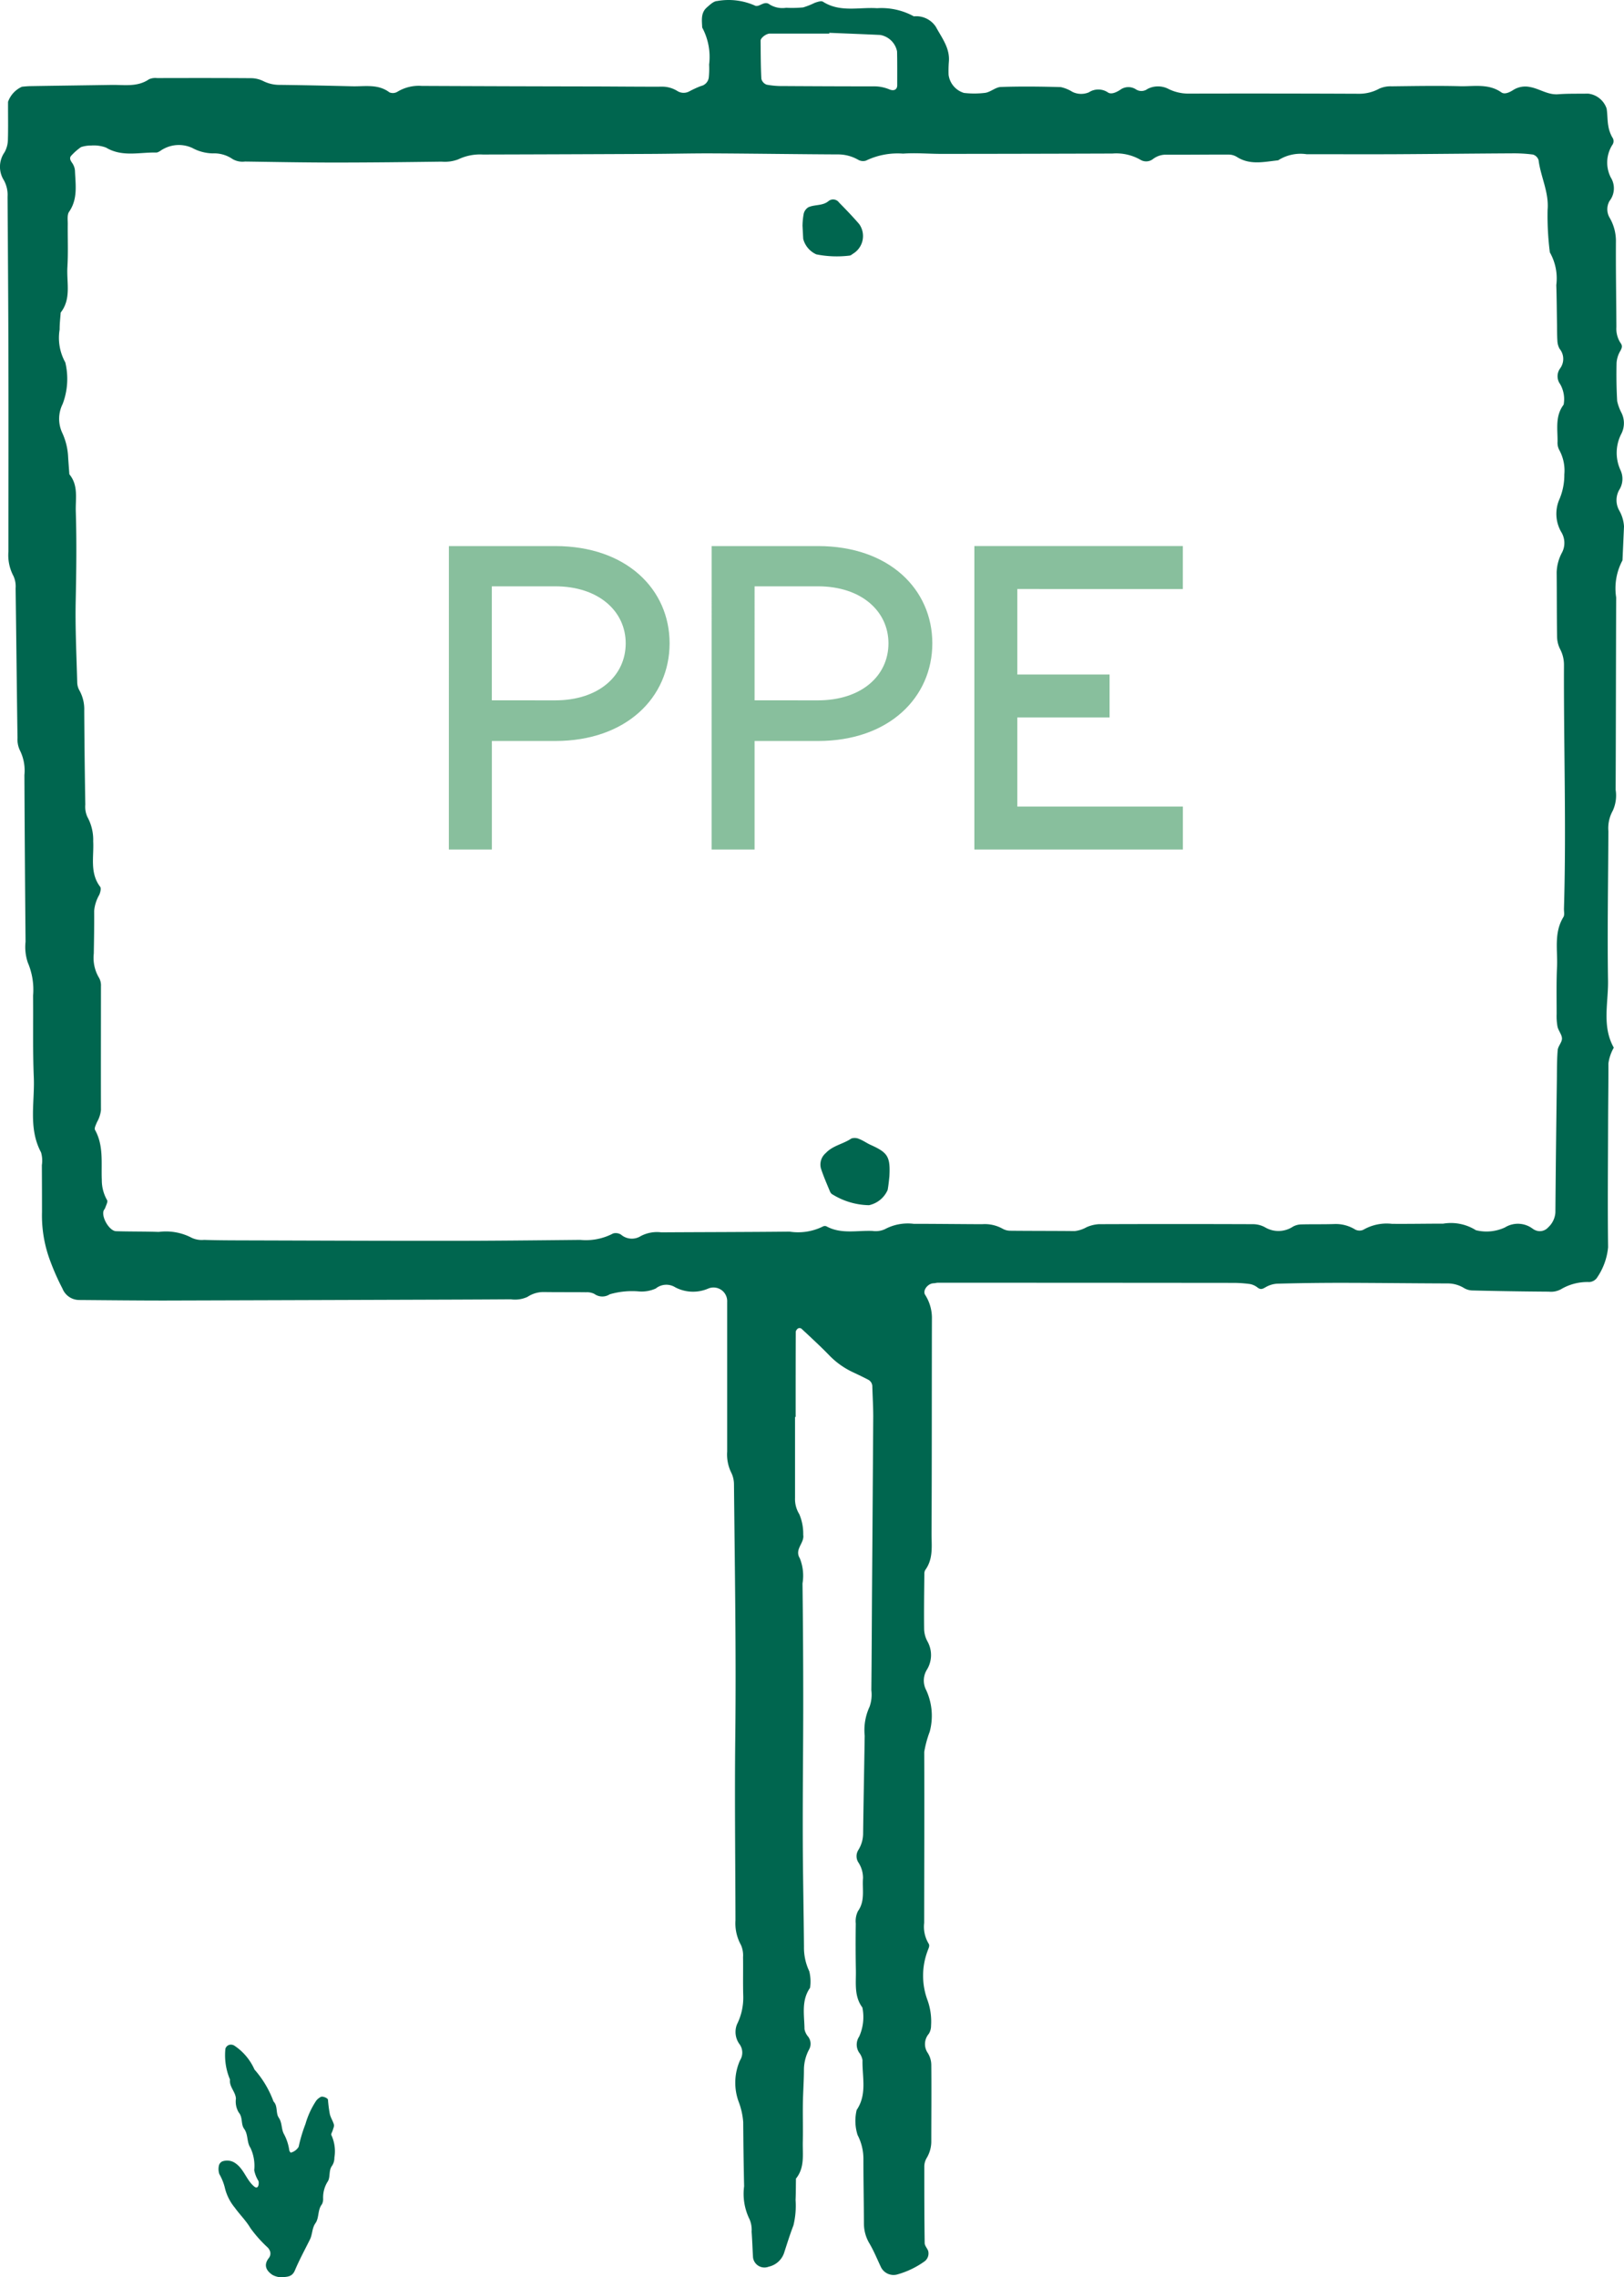
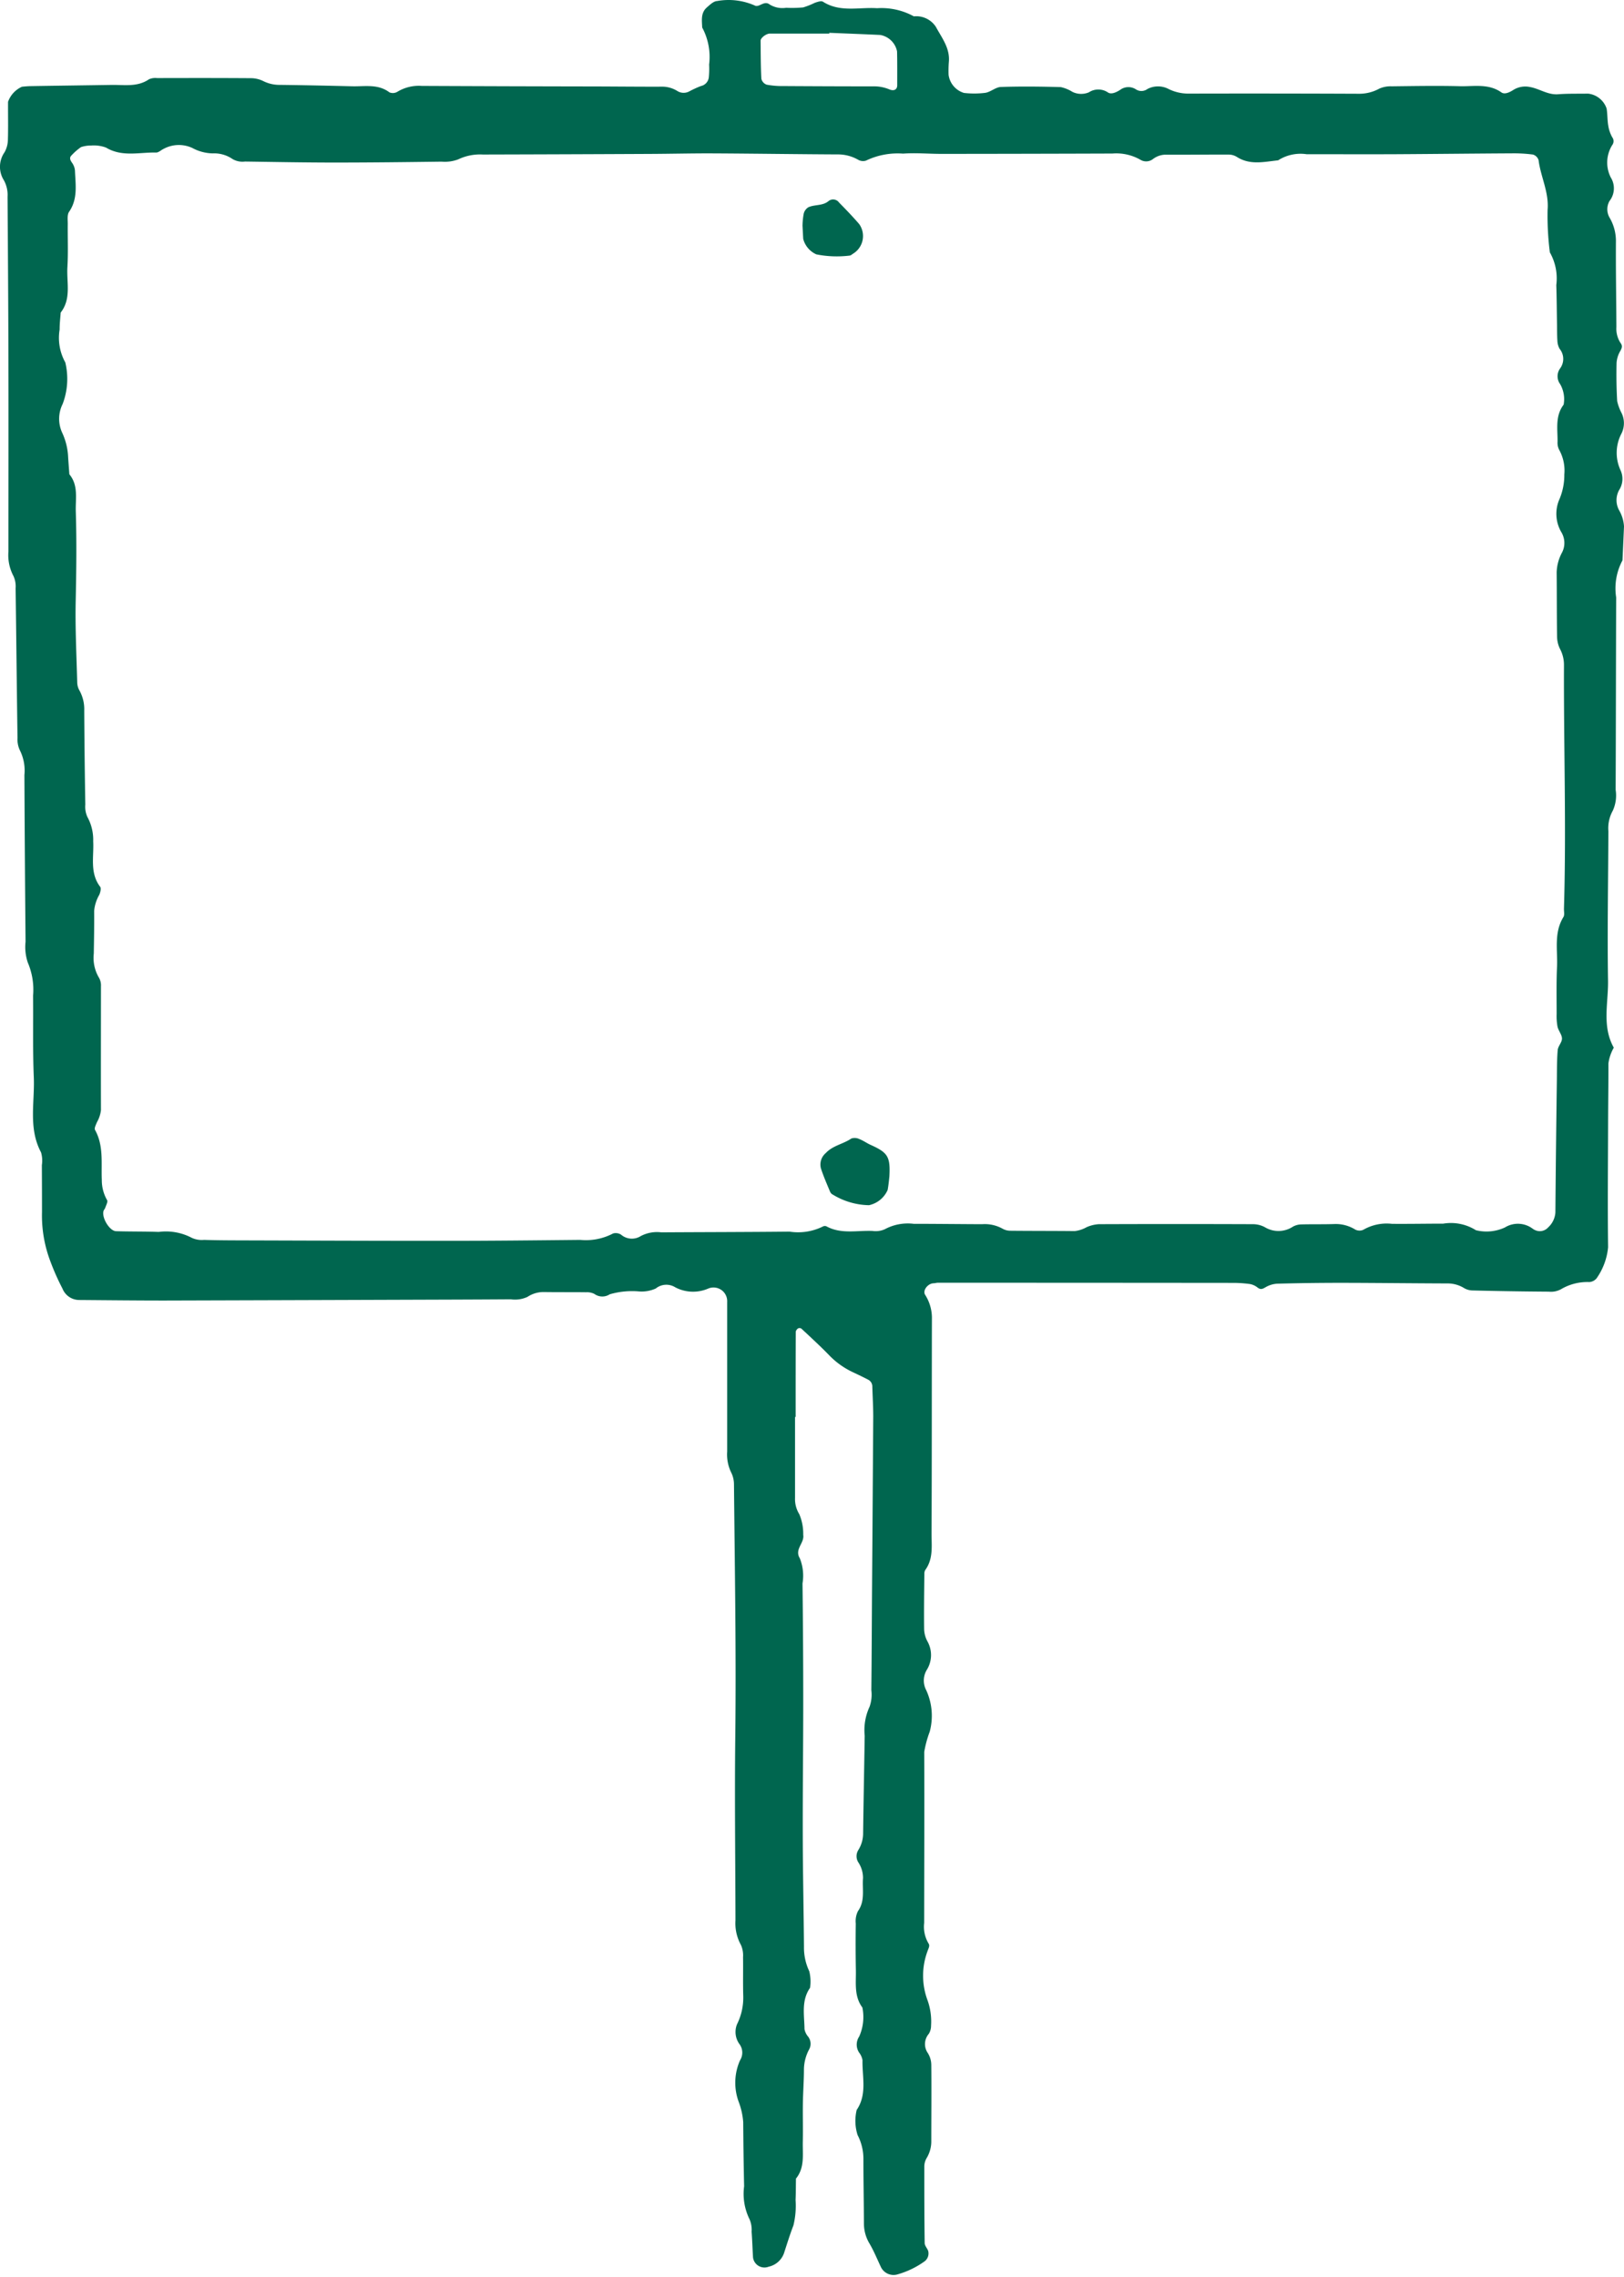
<svg xmlns="http://www.w3.org/2000/svg" width="133.871" height="187.696" viewBox="0 0 133.871 187.696">
  <g id="Group_3728" data-name="Group 3728" transform="translate(-508 -2266.258)">
    <g id="Group_1970" data-name="Group 1970" transform="translate(-0.157 36)">
-       <path id="Path_779" data-name="Path 779" d="M494.234,487.035a1.669,1.669,0,0,1-.528-.18c-.473-.316-.781-.785-.291-1.4a.591.591,0,0,0,.041-.661.808.808,0,0,0-.139-.194,10.619,10.619,0,0,1-1.425-1.6c-.371-.629-.884-1.117-1.294-1.693a4,4,0,0,1-.826-1.677,4.4,4.4,0,0,0-.446-1.087,1.322,1.322,0,0,1-.034-.7.51.51,0,0,1,.279-.343,1.18,1.18,0,0,1,1.117.176c.669.483.867,1.324,1.467,1.854.163.144.278.172.362.028a.54.54,0,0,0,.053-.22.512.512,0,0,0-.022-.233,2.618,2.618,0,0,1-.345-.877,3.486,3.486,0,0,0-.314-1.852c-.316-.468-.167-1.086-.52-1.567-.277-.378-.093-.94-.439-1.337a1.758,1.758,0,0,1-.235-1.147c-.032-.57-.565-.975-.488-1.571a5.146,5.146,0,0,1-.379-2.542.478.478,0,0,1,.293-.311.534.534,0,0,1,.442.055,4.605,4.605,0,0,1,1.663,1.973,8.305,8.305,0,0,1,1.568,2.633c.373.374.165.944.434,1.337.287.418.2.942.426,1.347a3.982,3.982,0,0,1,.44,1.346c.012.071.107.194.129.187a1.137,1.137,0,0,0,.386-.192c.116-.1.268-.245.275-.376a12.735,12.735,0,0,1,.545-1.8,6.917,6.917,0,0,1,.886-1.919,1.137,1.137,0,0,1,.361-.3c.134-.1.589.075.607.227a10.83,10.83,0,0,0,.152,1.177c.069.3.256.573.338.872.037.132-.052.3-.092.45s-.169.333-.118.412a3.191,3.191,0,0,1,.248,1.865,1.163,1.163,0,0,1-.192.665c-.313.413-.1.964-.393,1.356a2.468,2.468,0,0,0-.342,1.365.932.932,0,0,1-.1.455c-.367.465-.216,1.106-.533,1.557-.293.417-.242.916-.453,1.34-.422.849-.877,1.684-1.244,2.556-.2.471-.535.52-.936.547C494.54,487.04,494.458,487.035,494.234,487.035Z" transform="translate(36.91 1930.917)" fill="#00664f" />
      <path id="Path_786" data-name="Path 786" d="M536.784,416.122v6.694a2.365,2.365,0,0,0,.351,1.334,4.118,4.118,0,0,1,.324,1.7c.116.689-.745,1.182-.28,1.94a3.853,3.853,0,0,1,.221,2.07q.06,4.931.06,9.865c0,3.64-.048,7.28-.039,10.92.007,3.054.075,6.106.1,9.16a4.539,4.539,0,0,0,.438,2.024,3.574,3.574,0,0,1,.063,1.363c-.739,1.056-.469,2.255-.457,3.411a1.345,1.345,0,0,0,.307.623.967.967,0,0,1,.1.993,3.6,3.6,0,0,0-.454,1.666c0,.939-.072,1.877-.087,2.817-.016,1.056.018,2.114-.007,3.17s.176,2.134-.564,3.046c-.01.588-.006,1.175-.032,1.761a6.881,6.881,0,0,1-.175,2.092c-.292.759-.529,1.525-.779,2.294a1.732,1.732,0,0,1-1.267,1.115.948.948,0,0,1-1.287-.774c-.042-.7-.063-1.407-.115-2.111a2.237,2.237,0,0,0-.166-1.016,4.728,4.728,0,0,1-.452-2.731c-.041-1.76-.062-3.522-.075-5.284a5.941,5.941,0,0,0-.376-1.685,4.541,4.541,0,0,1,.113-3.409,1.183,1.183,0,0,0-.018-1.3A1.706,1.706,0,0,1,532,466.2a4.917,4.917,0,0,0,.514-2.362c-.03-1.056,0-2.114-.016-3.171a2.106,2.106,0,0,0-.175-1.012,3.69,3.69,0,0,1-.449-2.027c-.01-5.05-.075-10.1-.016-15.15.079-6.93-.04-13.858-.107-20.787a2.214,2.214,0,0,0-.242-1,3.377,3.377,0,0,1-.319-1.7V406.661a1.128,1.128,0,0,0-1.579-1.1,3.151,3.151,0,0,1-2.7-.11,1.383,1.383,0,0,0-1.61.1,2.838,2.838,0,0,1-1.369.24,6.605,6.605,0,0,0-2.422.235,1.117,1.117,0,0,1-1.265-.029,1.322,1.322,0,0,0-.671-.138c-1.175-.016-2.348,0-3.524-.019a2.386,2.386,0,0,0-1.322.4,2.452,2.452,0,0,1-1.372.2c-3.17.022-6.341.029-9.513.04q-9.512.033-19.025.06c-2.349,0-4.7-.026-7.045-.044a1.488,1.488,0,0,1-1.376-.94,19.556,19.556,0,0,1-.988-2.22,10.6,10.6,0,0,1-.7-4.082q0-1.936-.011-3.875a2.449,2.449,0,0,0-.066-1.046c-1.071-2-.508-4.142-.6-6.221-.093-2.227-.035-4.461-.059-6.693a5.692,5.692,0,0,0-.433-2.734,4.007,4.007,0,0,1-.187-1.722q-.062-6.872-.094-13.742a3.708,3.708,0,0,0-.375-2.037,2.092,2.092,0,0,1-.194-1.013c-.059-4.11-.1-8.22-.156-12.33a2.066,2.066,0,0,0-.173-1.011,3.662,3.662,0,0,1-.418-2.035c0-5.168.011-10.335,0-15.5-.009-4.58-.043-9.16-.073-13.74a2.494,2.494,0,0,0-.3-1.349,2.087,2.087,0,0,1,.052-2.314,2.189,2.189,0,0,0,.275-.99c.034-1.056.007-2.112.014-3.17a2.146,2.146,0,0,1,1.147-1.241c.231-.023.466-.047.7-.05,2.231-.037,4.465-.065,6.7-.1,1.042-.016,2.112.191,3.069-.464a1.287,1.287,0,0,1,.677-.1c2.584-.006,5.168-.01,7.751.009a2.332,2.332,0,0,1,1,.241,2.953,2.953,0,0,0,1.344.31c2,.024,3.992.068,5.988.116,1.04.025,2.12-.21,3.061.5a.729.729,0,0,0,.658-.048,3.4,3.4,0,0,1,2.012-.482q7.223.033,14.444.044c1.761.006,3.524.025,5.285.019a2.362,2.362,0,0,1,1.332.354.975.975,0,0,0,.99.032,8.348,8.348,0,0,1,.957-.439.827.827,0,0,0,.65-.718,7.265,7.265,0,0,0,.025-1.053,5.111,5.111,0,0,0-.57-3.052c-.022-.583-.129-1.2.373-1.645.253-.223.561-.526.855-.539a5.348,5.348,0,0,1,3.094.364c.37.211.78-.45,1.249-.073a2,2,0,0,0,1.348.266,9.845,9.845,0,0,0,1.406-.031,6.484,6.484,0,0,0,.962-.382c.214-.07.521-.182.667-.088,1.407.9,2.967.438,4.458.536a5.551,5.551,0,0,1,3.035.671,1.932,1.932,0,0,1,1.816.865c.488.908,1.179,1.757,1.069,2.9a9.8,9.8,0,0,0-.021,1.056A1.805,1.805,0,0,0,550.709,307a7.377,7.377,0,0,0,1.757-.007c.444-.068.854-.469,1.287-.483,1.642-.056,3.287-.035,4.931.009a3.016,3.016,0,0,1,.962.392,1.639,1.639,0,0,0,1.36.04,1.421,1.421,0,0,1,1.588.021c.276.166.671-.022.981-.216a1.135,1.135,0,0,1,1.313-.047.829.829,0,0,0,.94-.029,1.876,1.876,0,0,1,1.691-.032,3.661,3.661,0,0,0,1.673.408q7.045-.017,14.094.013a3.427,3.427,0,0,0,1.666-.425,2.3,2.3,0,0,1,1.015-.188c1.879-.022,3.759-.057,5.638-.009,1.147.029,2.346-.238,3.414.514.259.182.668-.006.977-.207a1.858,1.858,0,0,1,1.351-.244c.8.135,1.481.667,2.344.6.817-.062,1.639-.037,2.46-.052a1.821,1.821,0,0,1,1.533,1.228c.078.463.056.94.135,1.4a2.858,2.858,0,0,0,.331.972.53.53,0,0,1,0,.637,2.72,2.72,0,0,0-.123,2.673,1.69,1.69,0,0,1-.1,1.936,1.376,1.376,0,0,0-.013,1.35,3.8,3.8,0,0,1,.538,1.992c-.015,2.349.028,4.7.039,7.046a2.156,2.156,0,0,0,.35,1.332c.162.219.115.385-.02.633a2.246,2.246,0,0,0-.315.984c-.025,1.055-.01,2.114.05,3.167a3.987,3.987,0,0,0,.358.969,1.917,1.917,0,0,1,0,1.691,3.415,3.415,0,0,0-.087,3.023,1.691,1.691,0,0,1-.109,1.641,1.726,1.726,0,0,0,0,1.675,3.013,3.013,0,0,1,.4,1.323q-.061,1.4-.125,2.8a4.875,4.875,0,0,0-.52,3.058c-.021,5.285-.021,10.57-.044,15.854a3.021,3.021,0,0,1-.233,1.719,2.961,2.961,0,0,0-.366,1.682c-.013,4.11-.093,8.222-.028,12.33.03,1.842-.519,3.758.475,5.525a3.573,3.573,0,0,0-.445,1.306c.006,1.644-.021,3.287-.025,4.931-.009,3.4-.043,6.81,0,10.215a5.3,5.3,0,0,1-.955,2.568.86.86,0,0,1-.592.3,4.253,4.253,0,0,0-2.335.591,1.721,1.721,0,0,1-1,.2q-3.169-.021-6.34-.1a1.421,1.421,0,0,1-.658-.2,2.574,2.574,0,0,0-1.326-.377c-2.936-.009-5.871-.046-8.8-.05q-2.641,0-5.284.071a2.157,2.157,0,0,0-.978.311c-.25.147-.4.182-.637,0a1.4,1.4,0,0,0-.632-.285,10.312,10.312,0,0,0-1.4-.092q-12.156-.012-24.312-.013c-.116,0-.231.043-.347.044-.471.007-.935.588-.7.955a3.546,3.546,0,0,1,.556,1.992c-.016,5.871,0,11.744-.031,17.617-.007,1.036.169,2.128-.514,3.066a.608.608,0,0,0-.078.333c-.015,1.526-.038,3.052-.018,4.579a2.279,2.279,0,0,0,.281.99,2.307,2.307,0,0,1-.063,2.336,1.7,1.7,0,0,0-.043,1.679,5.055,5.055,0,0,1,.283,3.423,8.894,8.894,0,0,0-.449,1.658c.016,4.7,0,9.4-.006,14.094a2.685,2.685,0,0,0,.354,1.685c.138.2.01.388-.074.632a5.8,5.8,0,0,0,.012,4.1,5.224,5.224,0,0,1,.275,2.06,1.259,1.259,0,0,1-.179.658,1.3,1.3,0,0,0-.079,1.607,1.881,1.881,0,0,1,.278.987c.021,2.114,0,4.228,0,6.341a2.674,2.674,0,0,1-.388,1.325,1.409,1.409,0,0,0-.188.657c0,2.114,0,4.228.031,6.34,0,.213.2.417.285.635a.812.812,0,0,1-.3.875,7.122,7.122,0,0,1-2.184,1.059,1.157,1.157,0,0,1-1.428-.635c-.3-.633-.562-1.282-.915-1.883a3.2,3.2,0,0,1-.466-1.66c-.007-1.761-.043-3.522-.043-5.285a4.249,4.249,0,0,0-.479-2.01,3.846,3.846,0,0,1-.075-2.071c.873-1.284.448-2.723.479-4.1a1.414,1.414,0,0,0-.282-.632,1.192,1.192,0,0,1,.009-1.316,3.93,3.93,0,0,0,.263-2.394c-.69-.927-.517-2.011-.535-3.052-.025-1.293-.025-2.585-.009-3.876a1.862,1.862,0,0,1,.177-1.012c.613-.856.344-1.81.42-2.726a2.334,2.334,0,0,0-.4-1.319.959.959,0,0,1,.012-.995,2.589,2.589,0,0,0,.395-1.322c.034-2.7.091-5.4.131-8.1a4.575,4.575,0,0,1,.4-2.385,2.962,2.962,0,0,0,.148-1.369c.029-2.7.039-5.4.056-8.1q.054-7.221.1-14.445c0-.82-.05-1.639-.075-2.459a.632.632,0,0,0-.334-.586c-.41-.214-.827-.413-1.246-.61a6.612,6.612,0,0,1-1.982-1.413c-.733-.756-1.512-1.467-2.281-2.187a.283.283,0,0,0-.269-.024.434.434,0,0,0-.2.278c-.01,2.346-.009,4.692-.009,7.038ZM478.762,311.336a2.651,2.651,0,0,0-.833.128,4.727,4.727,0,0,0-.785.683c-.187.181-.129.372.041.61a1.279,1.279,0,0,1,.241.645c.044,1.157.254,2.331-.486,3.4-.173.251-.1.687-.107,1.039-.012,1.174.041,2.352-.03,3.522-.076,1.259.341,2.6-.554,3.743-.031.464-.09.93-.086,1.393a4.164,4.164,0,0,0,.467,2.715,5.828,5.828,0,0,1-.22,3.431,2.734,2.734,0,0,0-.032,2.374,5.312,5.312,0,0,1,.486,2.024c.03.464.069.928.1,1.392.759.914.5,2.012.53,3.045.078,2.466.045,4.931-.007,7.4-.048,2.228.067,4.461.125,6.692a1.4,1.4,0,0,0,.172.66,3.179,3.179,0,0,1,.407,1.679q.022,3.876.088,7.751a2.042,2.042,0,0,0,.17,1.014,3.914,3.914,0,0,1,.48,2.015c.069,1.263-.3,2.593.575,3.747.1.132.012.464-.075.665a3.21,3.21,0,0,0-.42,1.316c.01,1.174-.011,2.349-.031,3.524a3.212,3.212,0,0,0,.444,2.017,1.247,1.247,0,0,1,.147.667c0,3.406-.01,6.813,0,10.219a2.587,2.587,0,0,1-.326.986c-.084.21-.242.5-.163.646.727,1.306.5,2.729.559,4.116a3.313,3.313,0,0,0,.437,1.673c.078.126-.079.407-.146.61-.035.11-.135.2-.158.313-.128.574.519,1.62,1.042,1.636,1.172.037,2.347.016,3.518.059a4.58,4.58,0,0,1,2.72.485,1.968,1.968,0,0,0,1.015.172c.939.031,1.879.037,2.819.04,5.755.016,11.51.041,17.266.038,3.64,0,7.281-.041,10.922-.078a4.81,4.81,0,0,0,2.711-.529.808.808,0,0,1,.661.1,1.366,1.366,0,0,0,1.616.117,2.864,2.864,0,0,1,1.7-.31c3.524-.022,7.048-.022,10.57-.059a4.606,4.606,0,0,0,2.736-.417.35.35,0,0,1,.306-.019c1.214.664,2.527.325,3.8.38a1.827,1.827,0,0,0,1.018-.145,3.989,3.989,0,0,1,2.375-.442c1.88,0,3.759.025,5.638.031a3.021,3.021,0,0,1,1.686.37,1.3,1.3,0,0,0,.659.169c1.761.019,3.524.009,5.285.029a2.594,2.594,0,0,0,.983-.322,2.957,2.957,0,0,1,1-.247q6.34-.024,12.684,0a2.1,2.1,0,0,1,1,.241,2.163,2.163,0,0,0,2.317-.034,1.487,1.487,0,0,1,.661-.187c.938-.026,1.879,0,2.819-.034a3.058,3.058,0,0,1,1.663.455.762.762,0,0,0,.664.021,3.85,3.85,0,0,1,2.364-.491c1.41.012,2.819-.015,4.229-.016a3.866,3.866,0,0,1,2.692.542,3.606,3.606,0,0,0,2.39-.228,2.032,2.032,0,0,1,2.308.117,1.113,1.113,0,0,0,.31.151.921.921,0,0,0,.948-.273,1.832,1.832,0,0,0,.595-1.229q.045-5.461.122-10.923c.009-.823,0-1.647.069-2.465.028-.325.355-.635.353-.95s-.287-.632-.366-.967a4.758,4.758,0,0,1-.075-1.052c0-1.293-.028-2.587.031-3.876.063-1.382-.273-2.822.529-4.12.107-.175.037-.461.044-.7.2-6.7-.026-13.391,0-20.084a2.81,2.81,0,0,0-.336-1.337,2.356,2.356,0,0,1-.232-1c-.028-1.763-.015-3.524-.034-5.285a3.662,3.662,0,0,1,.457-1.667,1.712,1.712,0,0,0-.085-1.673,2.991,2.991,0,0,1-.141-2.7,5.073,5.073,0,0,0,.4-2.034,3.515,3.515,0,0,0-.422-2.027,1.253,1.253,0,0,1-.135-.67c.01-1.042-.21-2.124.5-3.054a2.486,2.486,0,0,0-.283-1.689,1.1,1.1,0,0,1,0-1.31,1.318,1.318,0,0,0-.052-1.614,1.471,1.471,0,0,1-.179-.661c-.032-.469-.025-.939-.032-1.409-.019-1.058-.022-2.115-.059-3.172a4.338,4.338,0,0,0-.53-2.7,23.945,23.945,0,0,1-.187-3.5c.125-1.463-.57-2.723-.742-4.1a.7.7,0,0,0-.463-.463,12.128,12.128,0,0,0-1.756-.1c-3.17.016-6.338.054-9.508.071-2.466.012-4.932,0-7.4,0a3.414,3.414,0,0,0-2.344.505c-1.153.12-2.316.417-3.408-.285a1.282,1.282,0,0,0-.655-.189c-1.761-.007-3.523.019-5.284.009a1.75,1.75,0,0,0-.968.358.916.916,0,0,1-.99.087,4.006,4.006,0,0,0-2.353-.541q-7.044.024-14.09.029c-1.056,0-2.118-.1-3.168-.022a6.021,6.021,0,0,0-3.063.58.813.813,0,0,1-.664-.087,3.342,3.342,0,0,0-1.67-.427c-3.406-.016-6.813-.068-10.218-.085-1.761-.009-3.524.037-5.285.044q-6.87.033-13.739.05a4.16,4.16,0,0,0-2.033.4,3.121,3.121,0,0,1-1.367.188c-2.935.038-5.87.073-8.806.073-2.466,0-4.931-.047-7.4-.082a1.631,1.631,0,0,1-1.019-.2,2.685,2.685,0,0,0-1.659-.473,3.677,3.677,0,0,1-1.665-.445,2.643,2.643,0,0,0-2.362.069c-.211.1-.42.311-.625.307-1.383-.031-2.8.388-4.131-.41a2.909,2.909,0,0,0-1.223-.169Zm60.844-9.288v.062h-4.9c-.294,0-.761.349-.76.585.01,1.047.008,2.1.062,3.141a.691.691,0,0,0,.432.483,6.826,6.826,0,0,0,1.39.115q3.675.024,7.352.026a3.3,3.3,0,0,1,1.354.239c.411.181.671.018.671-.328,0-.931.009-1.863-.013-2.792a1.714,1.714,0,0,0-1.394-1.357c-1.4-.067-2.8-.117-4.2-.177Zm4.958,94.244c-.025.21-.062.677-.146,1.135a2.172,2.172,0,0,1-1.537,1.255,5.9,5.9,0,0,1-2.961-.859.5.5,0,0,1-.244-.245c-.266-.639-.547-1.276-.76-1.935a1.239,1.239,0,0,1,.4-1.257c.58-.624,1.44-.742,2.109-1.2a.881.881,0,0,1,.663.046c.322.122.608.335.924.477,1.413.636,1.636.961,1.551,2.583ZM537.4,317.927a6.028,6.028,0,0,1,.1-.975.861.861,0,0,1,.382-.527c.519-.236,1.156-.107,1.638-.488a.6.6,0,0,1,.847.042.513.513,0,0,1,.041.051c.569.58,1.135,1.165,1.664,1.78a1.7,1.7,0,0,1-.407,2.378c-.022.017-.046.032-.07.047-.1.06-.2.159-.3.172a8.622,8.622,0,0,1-2.757-.1,1.933,1.933,0,0,1-1.078-1.268c-.023-.353-.038-.7-.061-1.112Z" transform="translate(36.91 1930.917)" fill="#00664f" />
    </g>
-     <path id="Path_6258" data-name="Path 6258" d="M616.155,33.885H619.7V24.938h5.219c5.89,0,9.432-3.616,9.432-8.052s-3.542-8.015-9.432-8.015h-8.761Zm3.542-12.3V12.188h5.219c3.579,0,5.816,2.05,5.816,4.7,0,2.684-2.237,4.7-5.816,4.7Zm18.118,12.3h3.542V24.938h5.219c5.89,0,9.432-3.616,9.432-8.052s-3.542-8.015-9.432-8.015h-8.76Zm3.542-12.3V12.188h5.219c3.579,0,5.816,2.05,5.816,4.7,0,2.684-2.237,4.7-5.816,4.7Zm35.3-9.171V8.87H659.474V33.885H676.66V30.343H663.015V23h7.605V19.457h-7.605V12.412Z" transform="translate(-71.154 2302.398)" fill="#88bf9d" />
  </g>
</svg>